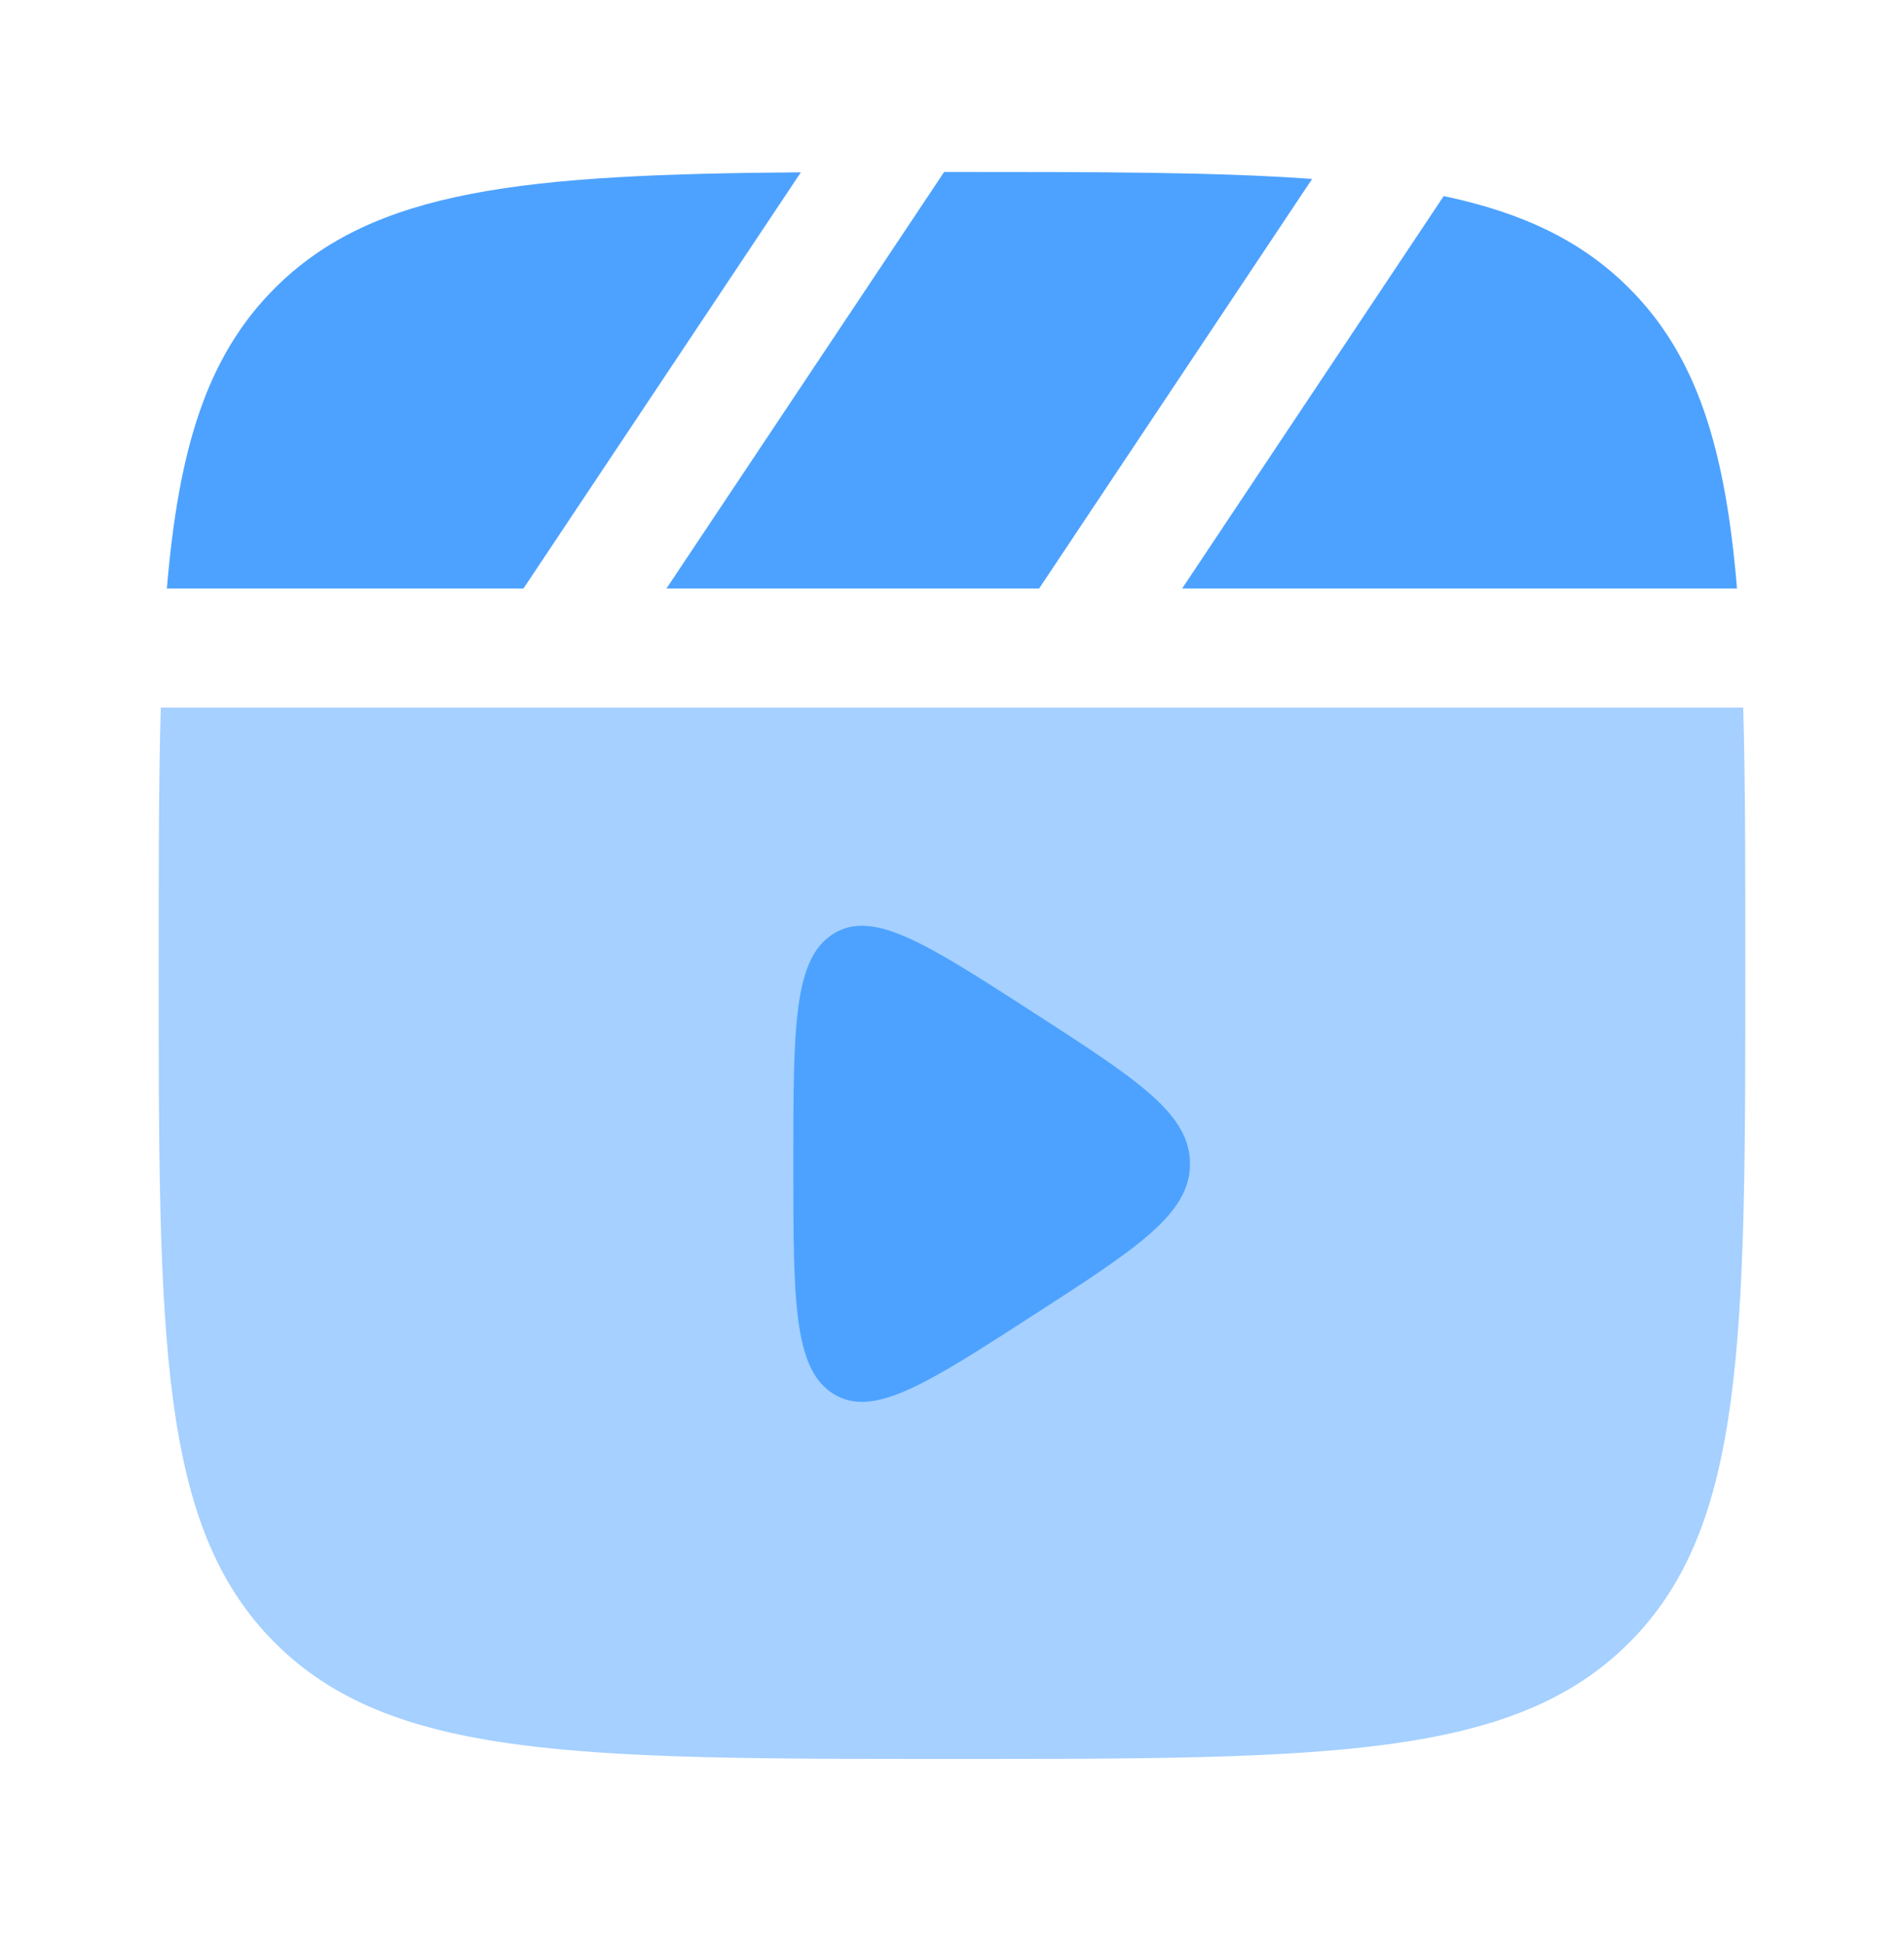
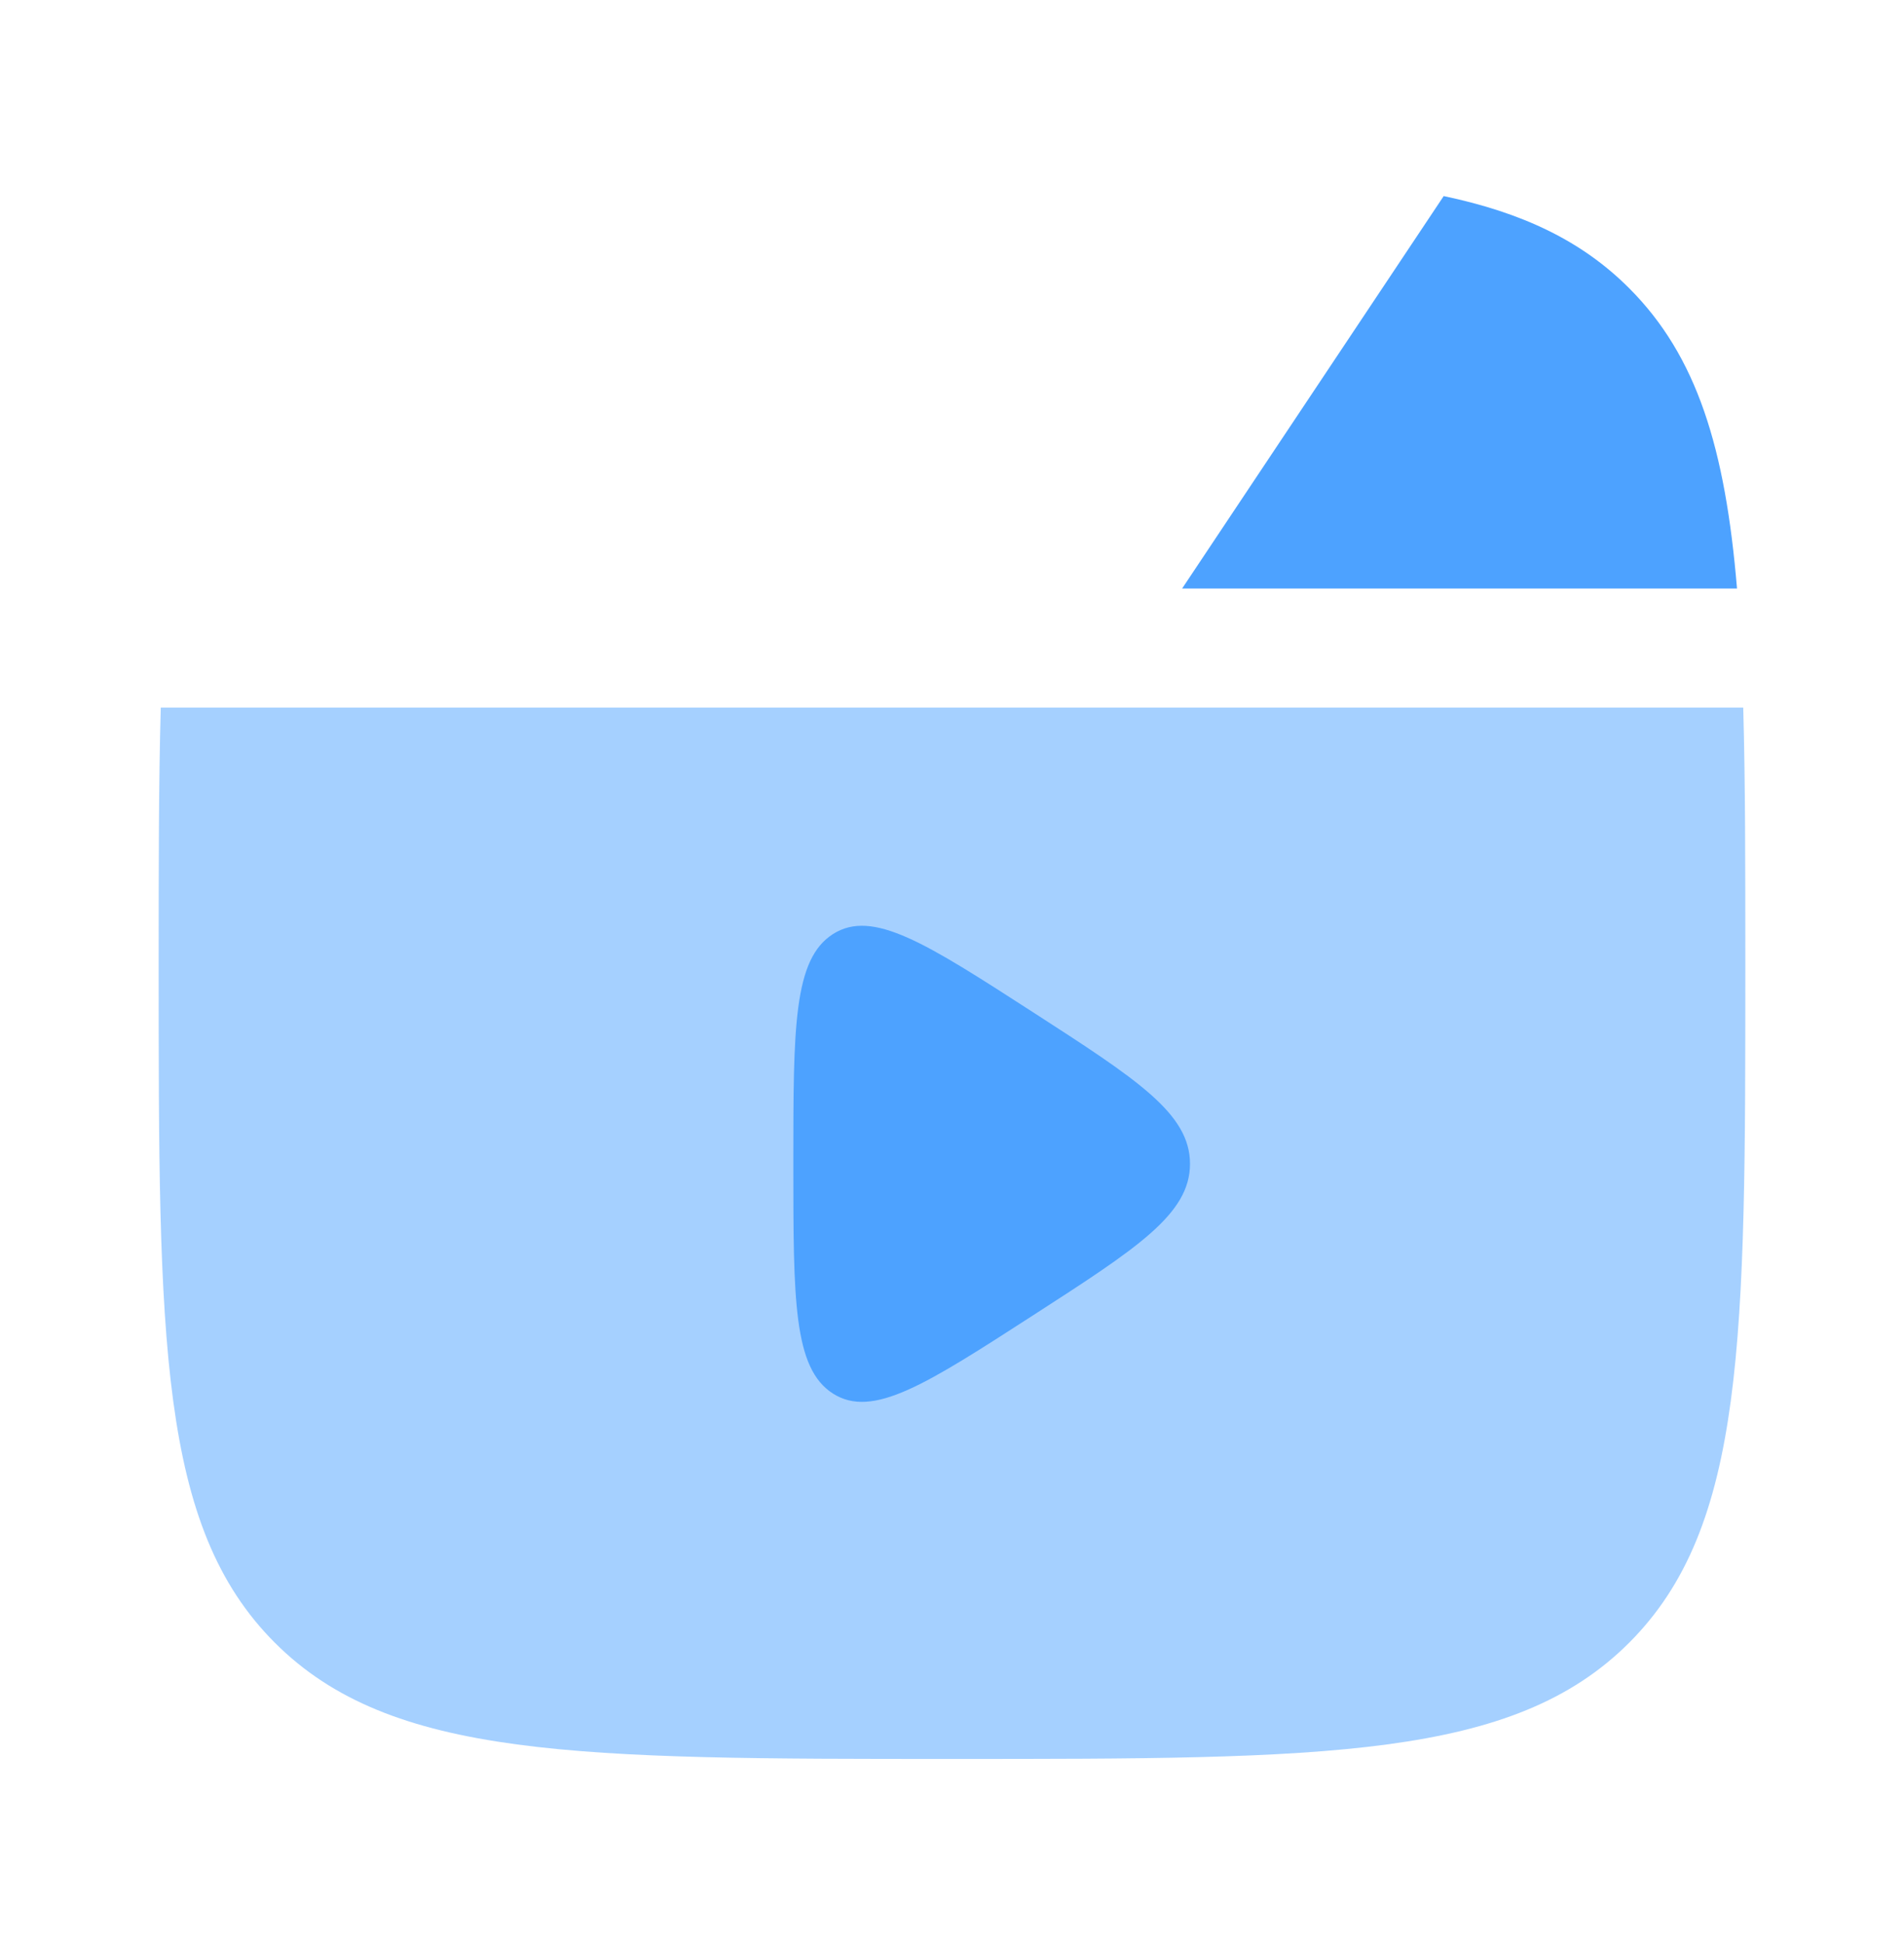
<svg xmlns="http://www.w3.org/2000/svg" width="48" height="49" viewBox="0 0 48 49" fill="none">
  <path opacity="0.5" fill-rule="evenodd" clip-rule="evenodd" d="M4 24.334C4 21.86 4 19.711 4.053 17.834H43.947C44 19.711 44 21.86 44 24.334C44 33.762 44 38.476 41.071 41.405C38.142 44.334 33.428 44.334 24 44.334C14.572 44.334 9.858 44.334 6.929 41.405C4 38.476 4 33.762 4 24.334Z" fill="#4DA2FF" />
  <path d="M30 29.334C30 28.067 28.676 27.213 26.028 25.504C23.344 23.773 22.002 22.907 21.001 23.542C20 24.178 20 25.897 20 29.334C20 32.771 20 34.49 21.001 35.126C22.002 35.761 23.344 34.895 26.028 33.163C28.676 31.455 30 30.601 30 29.334Z" fill="#4DA2FF" />
-   <path d="M23.999 4.334C27.689 4.334 30.657 4.334 33.079 4.51L26.196 14.834H16.801L23.802 4.334H23.999Z" fill="#4DA2FF" />
-   <path d="M6.928 7.263C9.432 4.758 13.243 4.395 20.19 4.343L13.196 14.834H4.207C4.502 11.306 5.212 8.978 6.928 7.263Z" fill="#4DA2FF" />
  <path d="M43.79 14.834C43.496 11.306 42.785 8.978 41.07 7.263C39.875 6.068 38.383 5.361 36.396 4.942L29.801 14.834H43.79Z" fill="#4DA2FF" />
</svg>